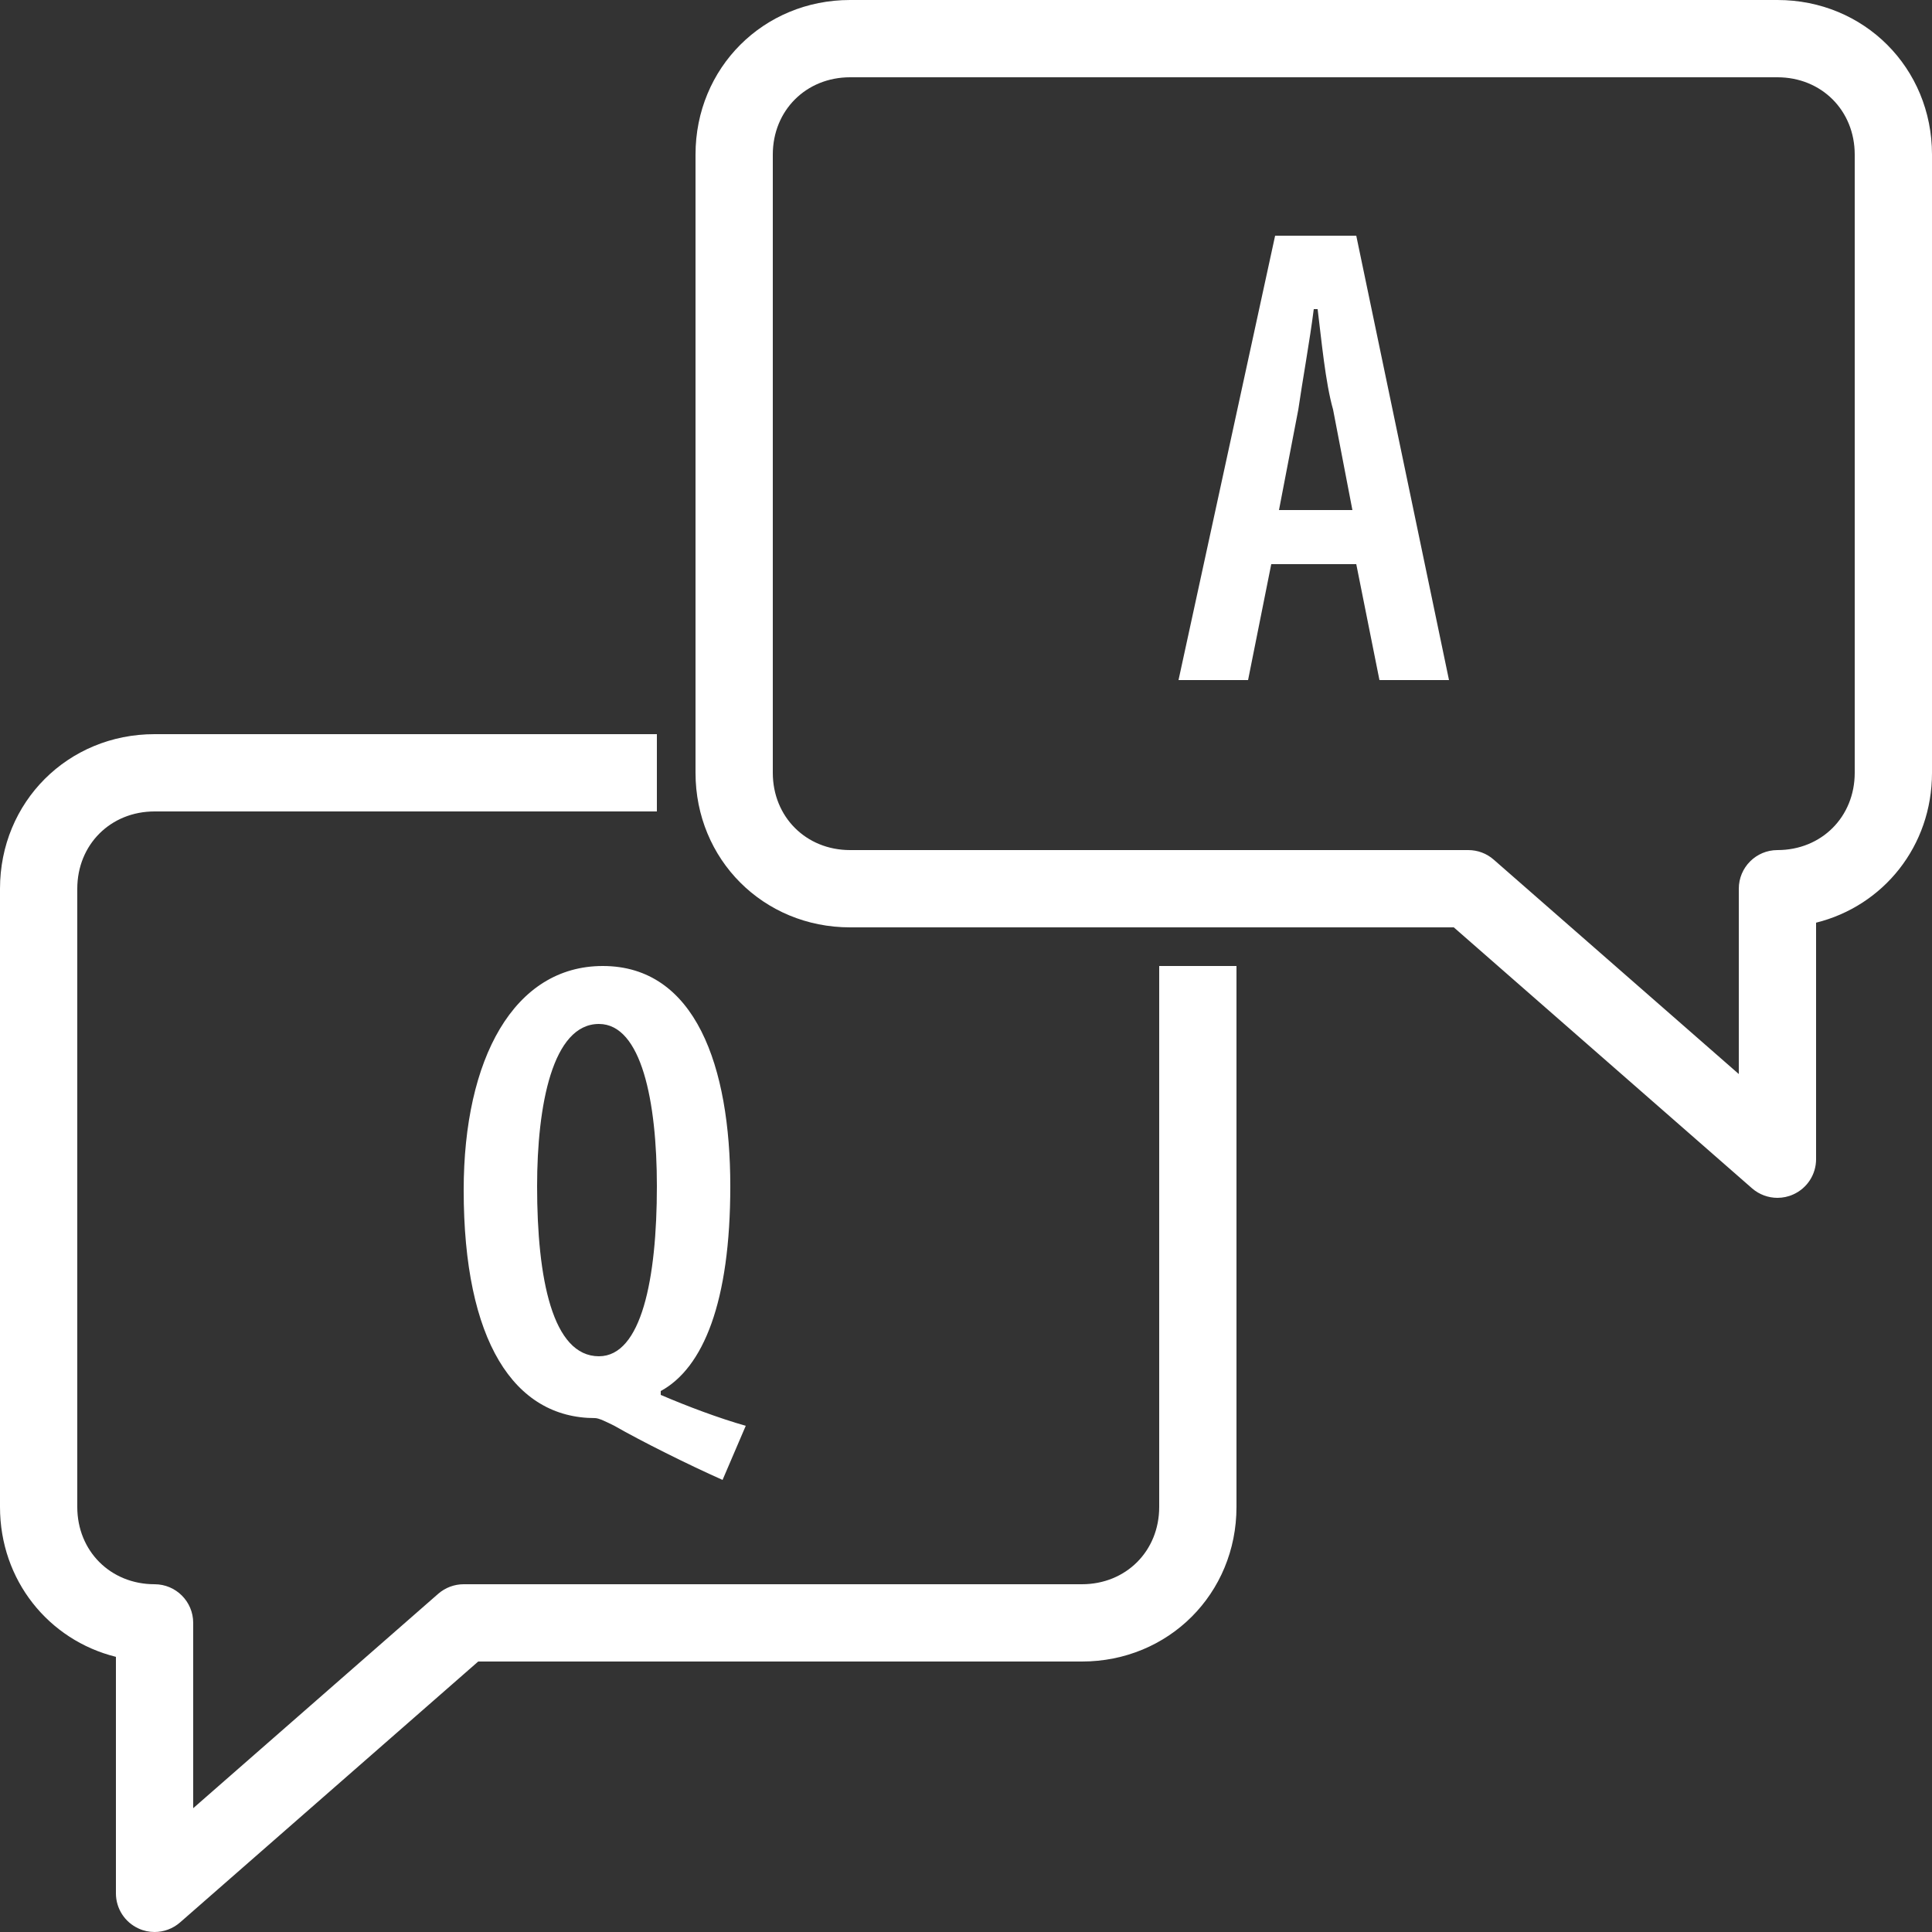
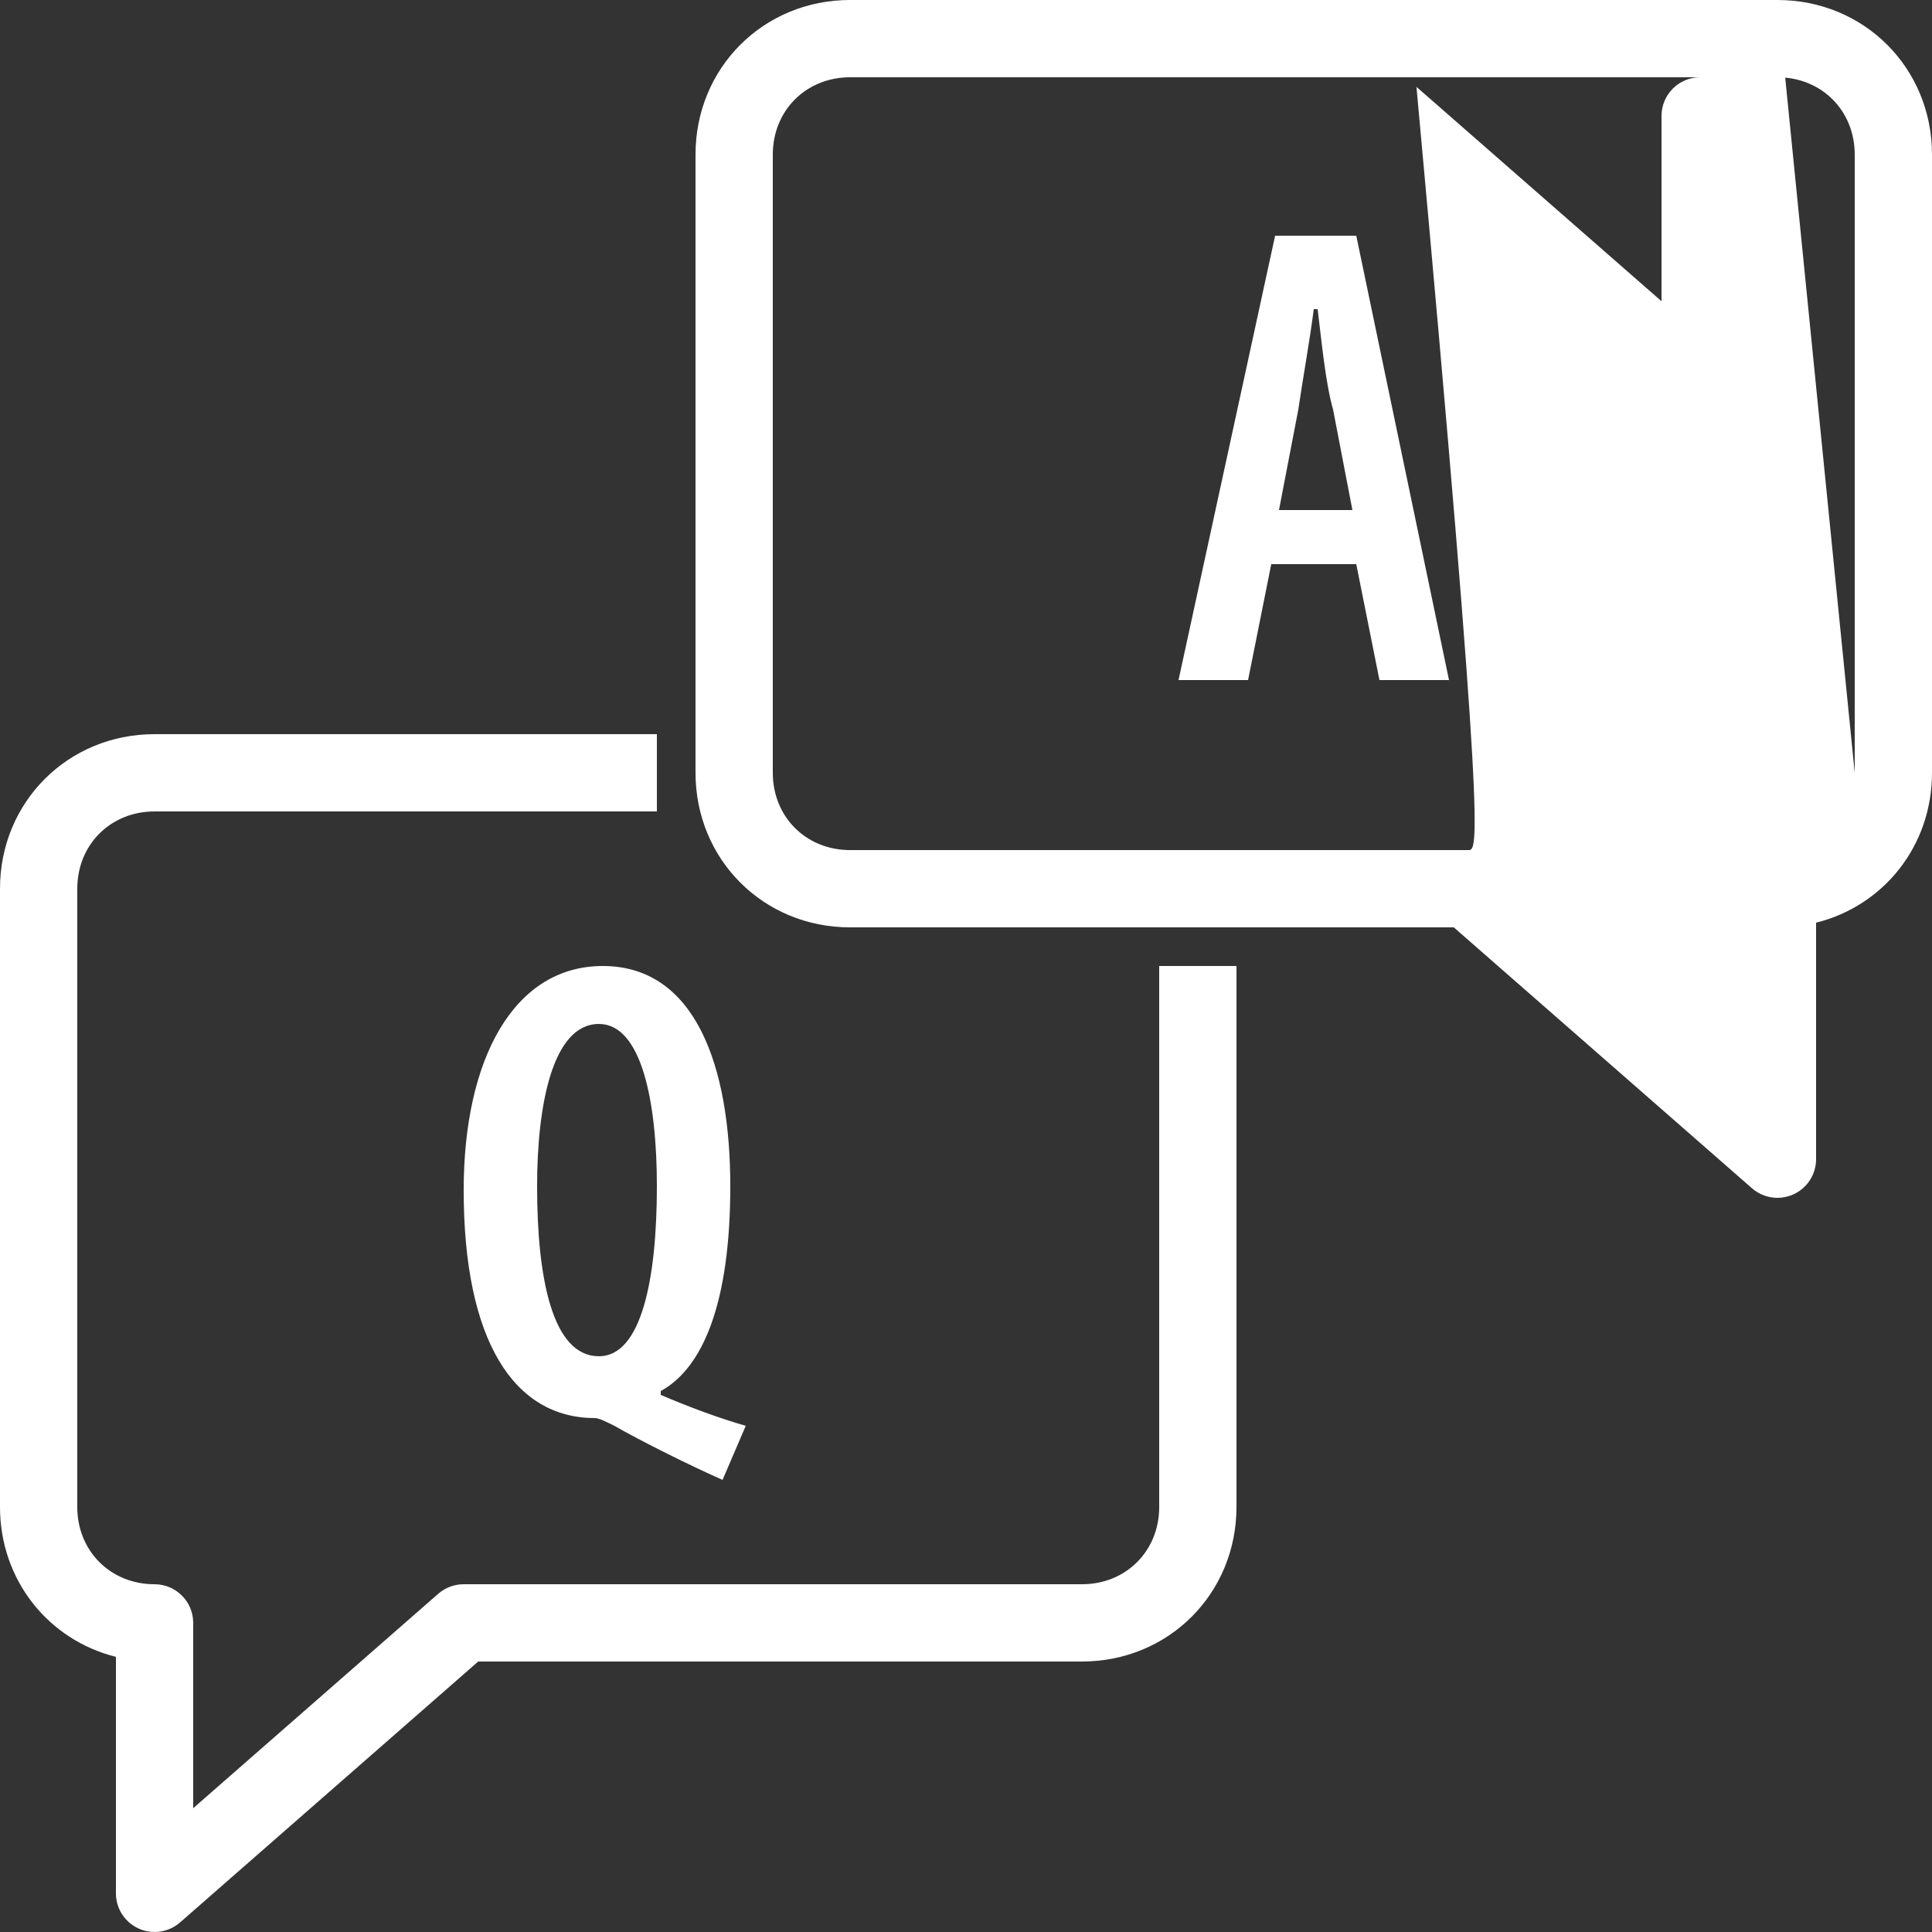
<svg xmlns="http://www.w3.org/2000/svg" version="1.0" id="Layer_1" x="0px" y="0px" viewBox="0 0 50 50" style="fill: rgb(255, 255, 255);" xml:space="preserve">
  <rect x="0" y="0" width="50" height="50" fill="#333333" stroke="none" />
-   <path d="M46,0H22c-2.243,0-4,1.757-4,4v16c0,2.243,1.757,4,4,4h15.624l7.718,6.753C45.527,30.915,45.763,31,46,31  c0.14,0,0.281-0.029,0.413-0.09C46.771,30.748,47,30.393,47,30v-6.121c1.744-0.433,3-1.982,3-3.879V4C50,1.757,48.243,0,46,0z   M48,20c0,1.14-0.859,2-2,2c-0.553,0-1,0.448-1,1v4.796l-6.342-5.548C38.477,22.088,38.242,22,38,22H22c-1.14,0-2-0.86-2-2V4  c0-1.14,0.86-2,2-2h24c1.141,0,2,0.86,2,2V20z M30,25h2v14c0,2.243-1.757,4-4,4H12.376l-7.717,6.753C4.473,49.915,4.238,50,4,50  c-0.14,0-0.281-0.029-0.413-0.09C3.23,49.748,3,49.393,3,49v-6.121C1.256,42.445,0,40.896,0,39V23c0-2.243,1.757-4,4-4h13v2H4  c-1.14,0-2,0.86-2,2v16c0,1.141,0.86,2,2,2c0.552,0,1,0.447,1,1v4.796l6.341-5.549C11.524,41.088,11.758,41,12,41h16  c1.141,0,2-0.859,2-2V25z M33,6.1l-2.5,11.5h1.8l0.6-3h2.2l0.6,3h1.8L35.1,6.1H33z M33.1,13.2l0.5-2.6C33.7,9.9,33.9,8.8,34,8h0.1  c0.1,0.8,0.2,1.9,0.4,2.6l0.5,2.6H33.1z M18.9,30.7c0-3.1-0.9-5.7-3.3-5.7c-2.3,0-3.6,2.4-3.6,5.8c0,3.9,1.3,5.9,3.4,5.9  c0.1,0,0.3,0.1,0.5,0.2c0.7,0.4,1.9,1,2.8,1.4l0.6-1.4c-0.7-0.2-1.5-0.5-2.2-0.8V36C18.2,35.4,18.9,33.7,18.9,30.7z M15.5,35.1  c-1.2,0-1.6-2-1.6-4.4c0-2.1,0.4-4.2,1.6-4.2c1.1,0,1.5,2,1.5,4.2C17,33.1,16.6,35.1,15.5,35.1z" />
+   <path d="M46,0H22c-2.243,0-4,1.757-4,4v16c0,2.243,1.757,4,4,4h15.624l7.718,6.753C45.527,30.915,45.763,31,46,31  c0.14,0,0.281-0.029,0.413-0.09C46.771,30.748,47,30.393,47,30v-6.121c1.744-0.433,3-1.982,3-3.879V4C50,1.757,48.243,0,46,0z   c0,1.14-0.859,2-2,2c-0.553,0-1,0.448-1,1v4.796l-6.342-5.548C38.477,22.088,38.242,22,38,22H22c-1.14,0-2-0.86-2-2V4  c0-1.14,0.86-2,2-2h24c1.141,0,2,0.86,2,2V20z M30,25h2v14c0,2.243-1.757,4-4,4H12.376l-7.717,6.753C4.473,49.915,4.238,50,4,50  c-0.14,0-0.281-0.029-0.413-0.09C3.23,49.748,3,49.393,3,49v-6.121C1.256,42.445,0,40.896,0,39V23c0-2.243,1.757-4,4-4h13v2H4  c-1.14,0-2,0.86-2,2v16c0,1.141,0.86,2,2,2c0.552,0,1,0.447,1,1v4.796l6.341-5.549C11.524,41.088,11.758,41,12,41h16  c1.141,0,2-0.859,2-2V25z M33,6.1l-2.5,11.5h1.8l0.6-3h2.2l0.6,3h1.8L35.1,6.1H33z M33.1,13.2l0.5-2.6C33.7,9.9,33.9,8.8,34,8h0.1  c0.1,0.8,0.2,1.9,0.4,2.6l0.5,2.6H33.1z M18.9,30.7c0-3.1-0.9-5.7-3.3-5.7c-2.3,0-3.6,2.4-3.6,5.8c0,3.9,1.3,5.9,3.4,5.9  c0.1,0,0.3,0.1,0.5,0.2c0.7,0.4,1.9,1,2.8,1.4l0.6-1.4c-0.7-0.2-1.5-0.5-2.2-0.8V36C18.2,35.4,18.9,33.7,18.9,30.7z M15.5,35.1  c-1.2,0-1.6-2-1.6-4.4c0-2.1,0.4-4.2,1.6-4.2c1.1,0,1.5,2,1.5,4.2C17,33.1,16.6,35.1,15.5,35.1z" />
</svg>